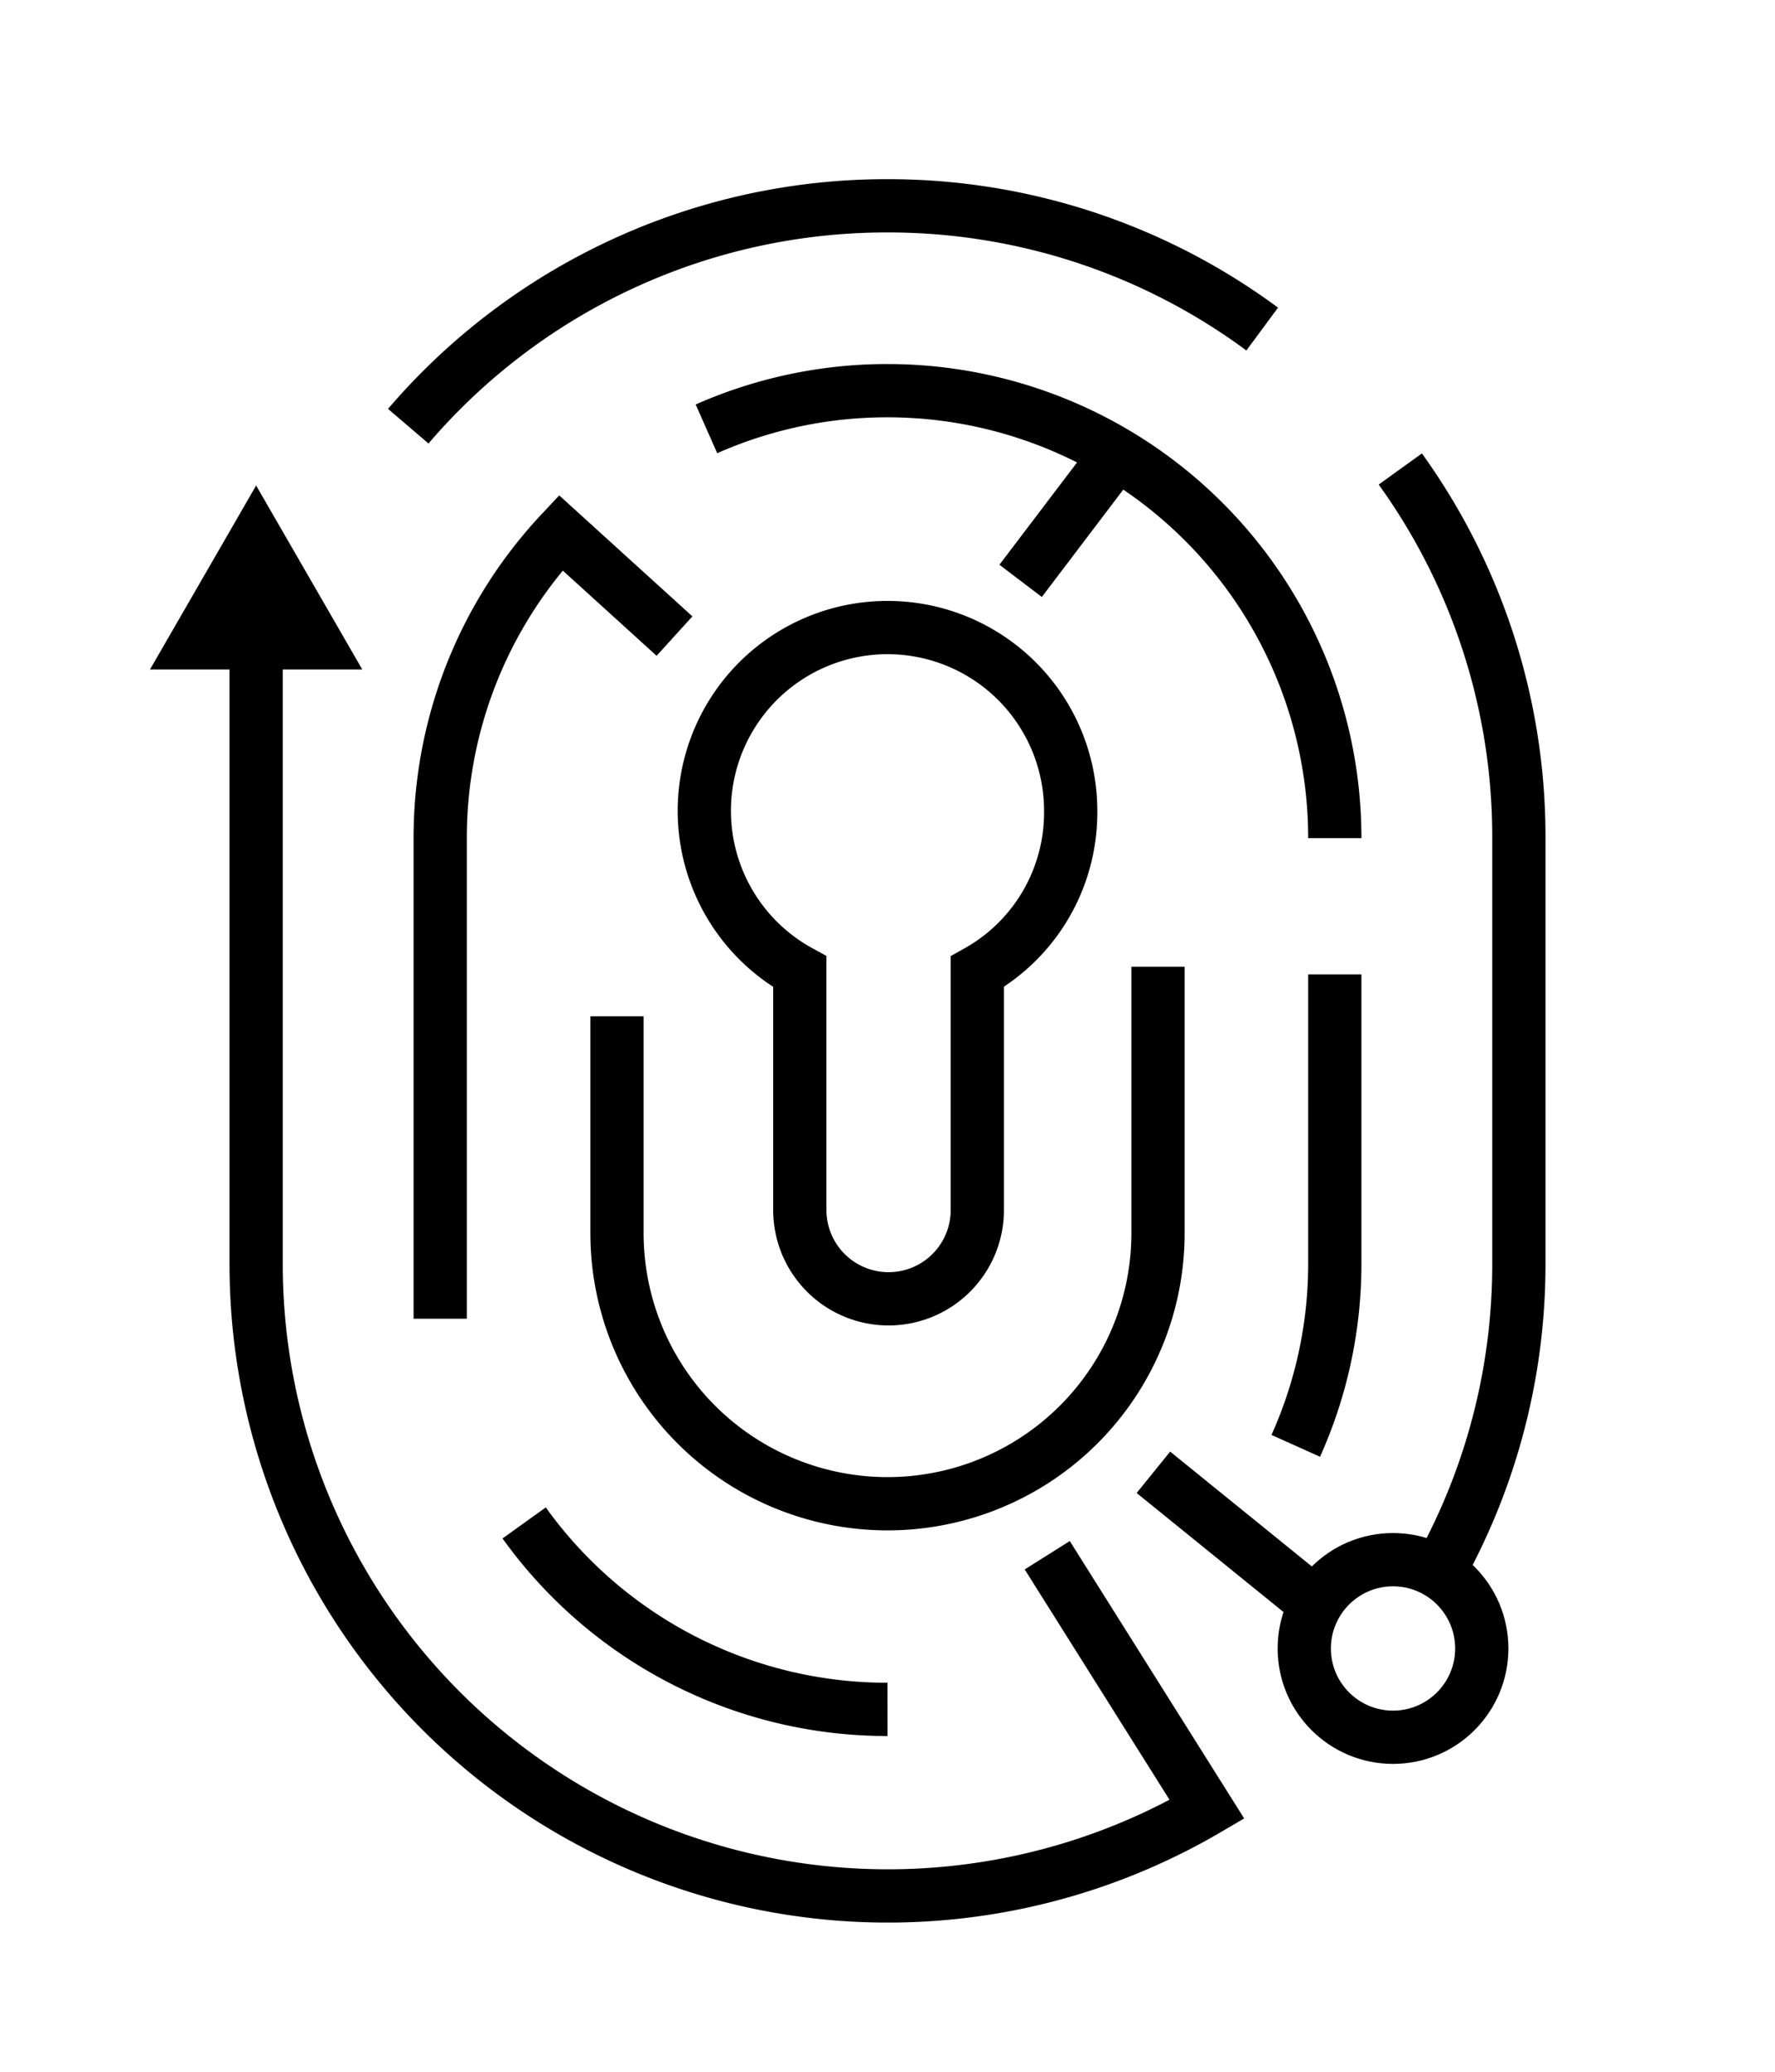
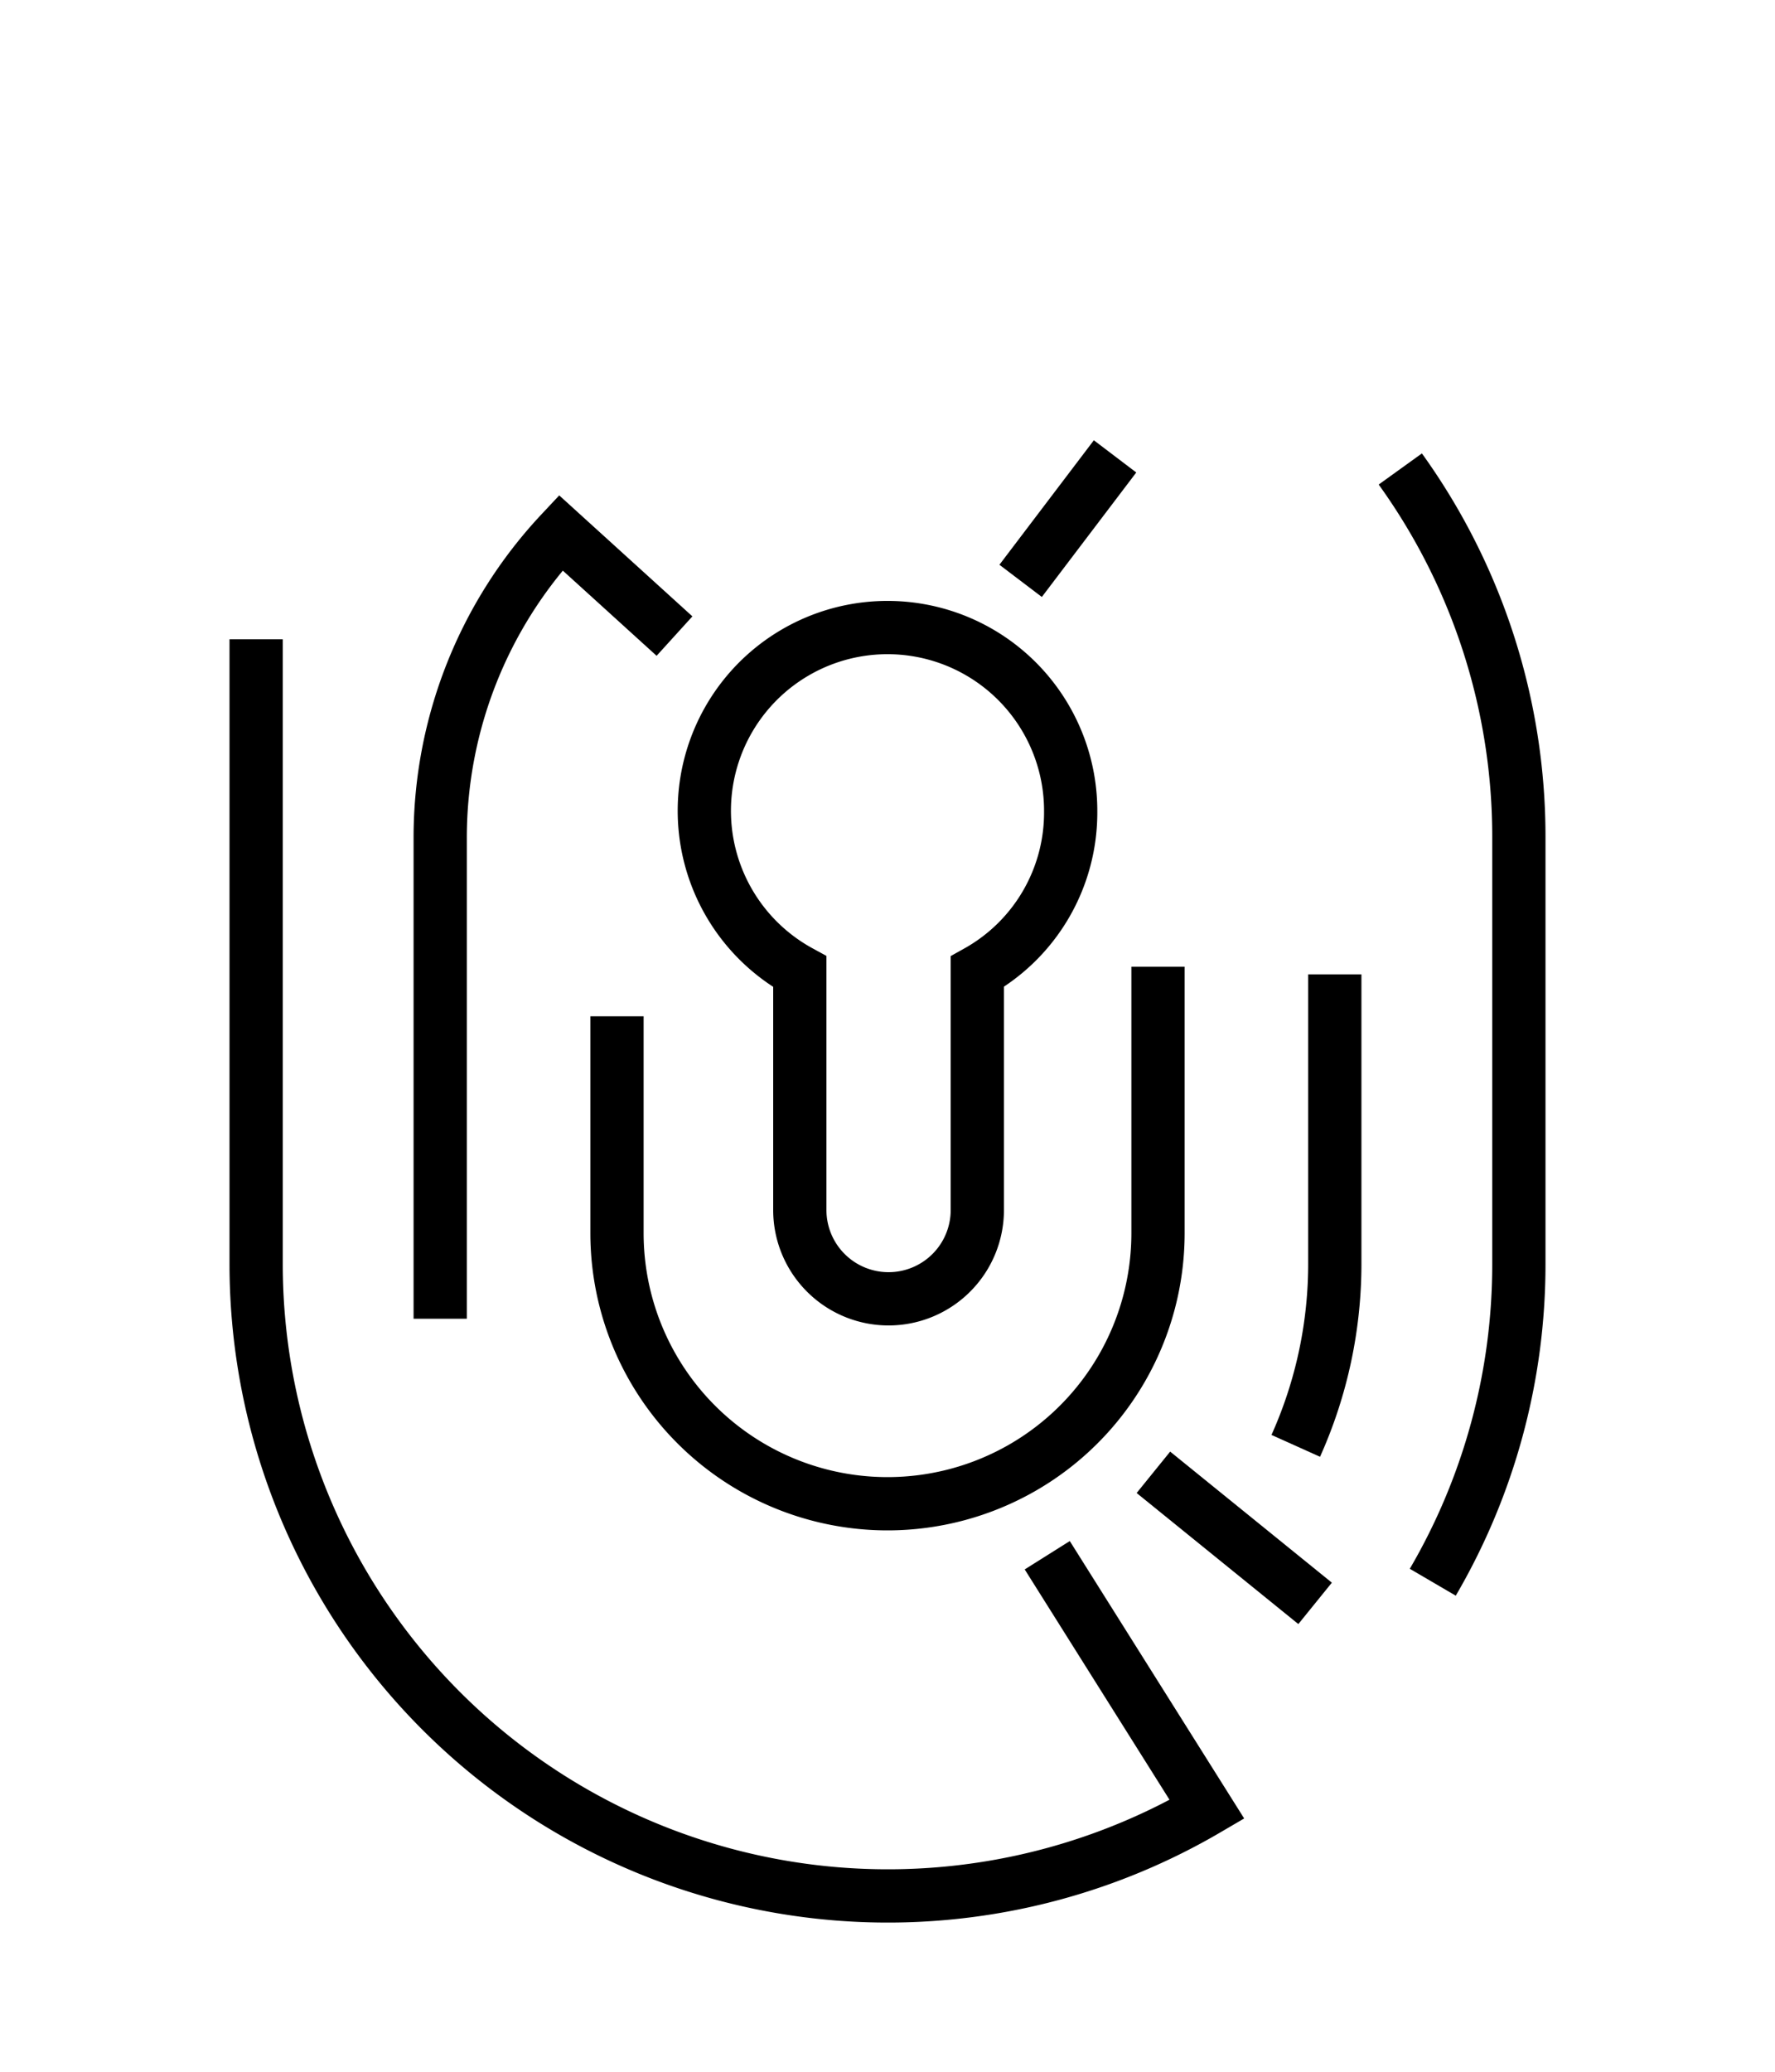
<svg xmlns="http://www.w3.org/2000/svg" id="ICONS" width="100" height="116.67" viewBox="0 0 100 116.67">
  <defs>
    <style>.cls-1{fill:none;stroke:#000;stroke-miterlimit:10;stroke-width:3px;}</style>
  </defs>
  <title>Cyber Security</title>
  <path class="cls-1" d="M60.32,45.72a10.32,10.32,0,1,0-15.26,9V68.14a5,5,0,0,0,5,5h0a5,5,0,0,0,5-5V54.72A10.26,10.26,0,0,0,60.32,45.72Z" />
  <path class="cls-1" d="M34.76,57.23V69.44A15.24,15.24,0,0,0,50,84.68h0A15.24,15.24,0,0,0,65.24,69.44v-15" />
  <path class="cls-1" d="M78.89,26.41a35.43,35.43,0,0,1,6.68,20.75v24a35.45,35.45,0,0,1-4.85,17.94" />
-   <path class="cls-1" d="M23,24A35.47,35.47,0,0,1,50,11.59h0a35.44,35.44,0,0,1,21.11,6.94" />
  <path class="cls-1" d="M14.43,36V71.18A35.59,35.59,0,0,0,68,101.89L59,87.58" />
-   <polygon points="8.45 37.7 14.43 27.34 20.41 37.7 8.45 37.7" />
  <path class="cls-1" d="M73,81.42A25,25,0,0,0,75.2,71.06V54.87" />
  <line class="cls-1" x1="74.09" y1="90.29" x2="64.98" y2="82.91" />
-   <path class="cls-1" d="M29.53,85.76A25.16,25.16,0,0,0,50,96.26h0" />
-   <path class="cls-1" d="M75.2,47.2A25.2,25.2,0,0,0,50,22h0a25.15,25.15,0,0,0-10.2,2.15" />
  <path class="cls-1" d="M24.8,74.26V47.2A25.12,25.12,0,0,1,31.59,30L38,35.82" />
-   <circle class="cls-1" cx="78.48" cy="92.83" r="5" />
  <line class="cls-1" x1="62.82" y1="25.7" x2="57.5" y2="32.71" />
</svg>